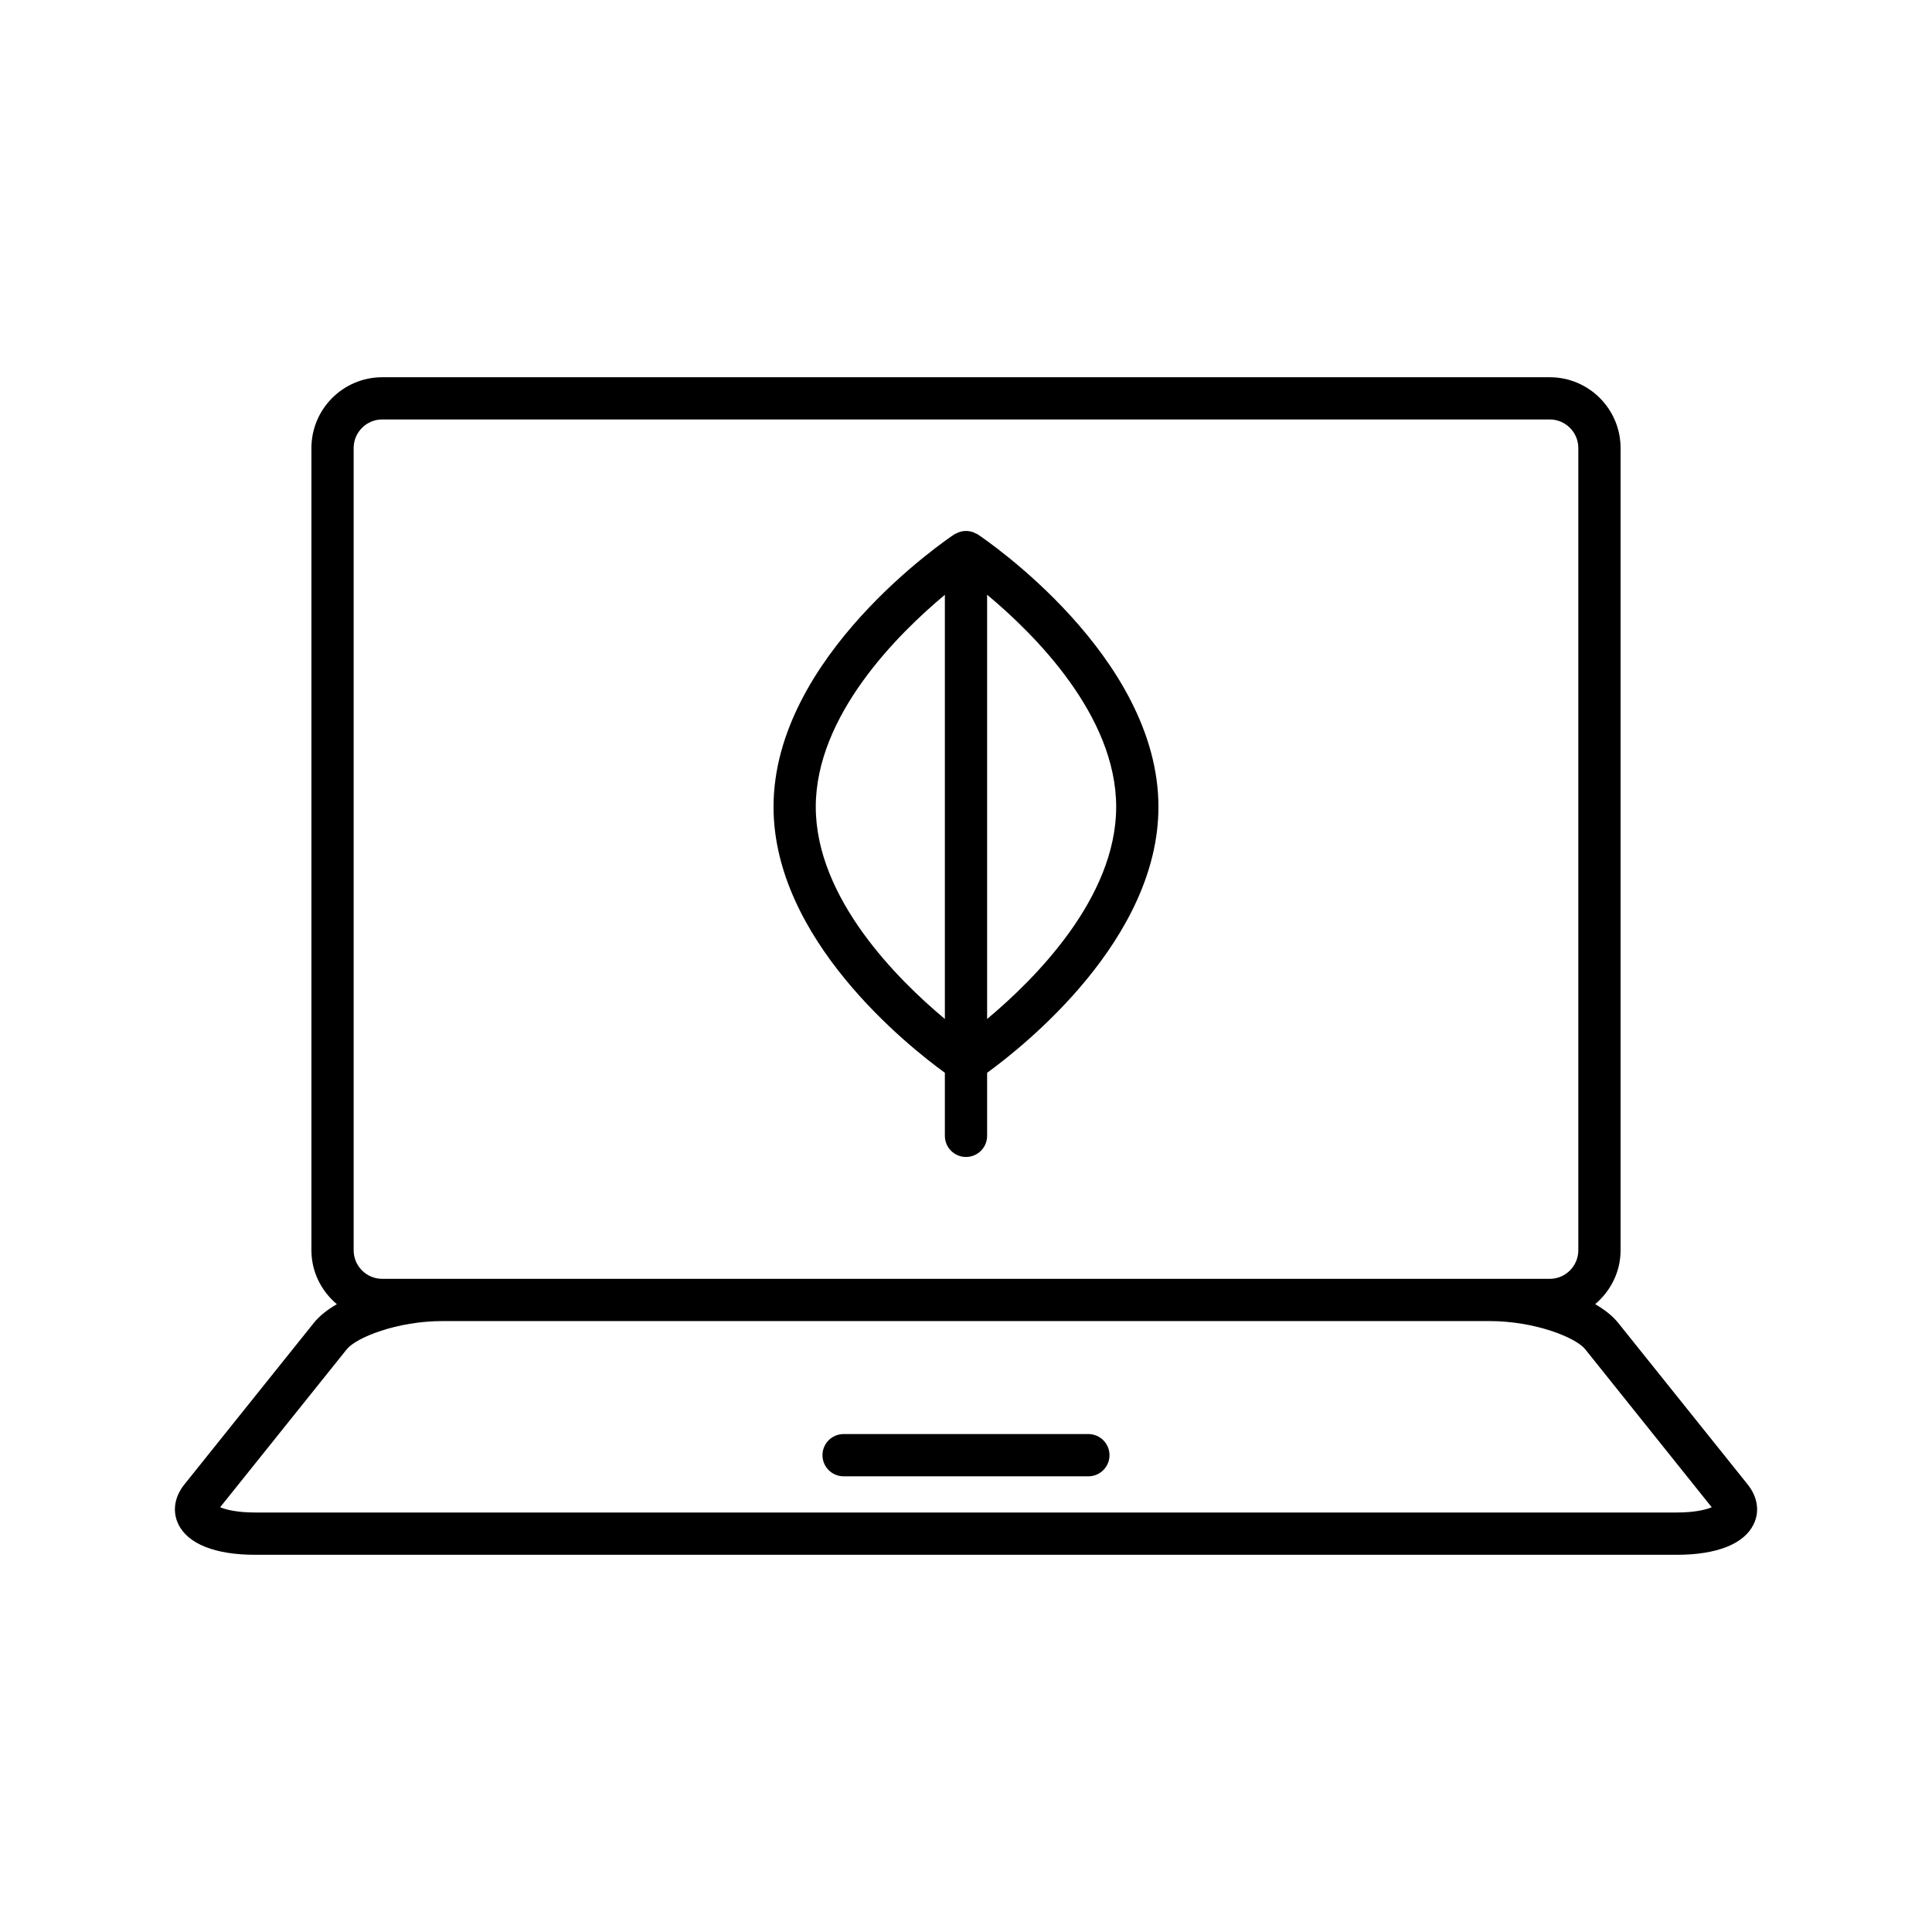
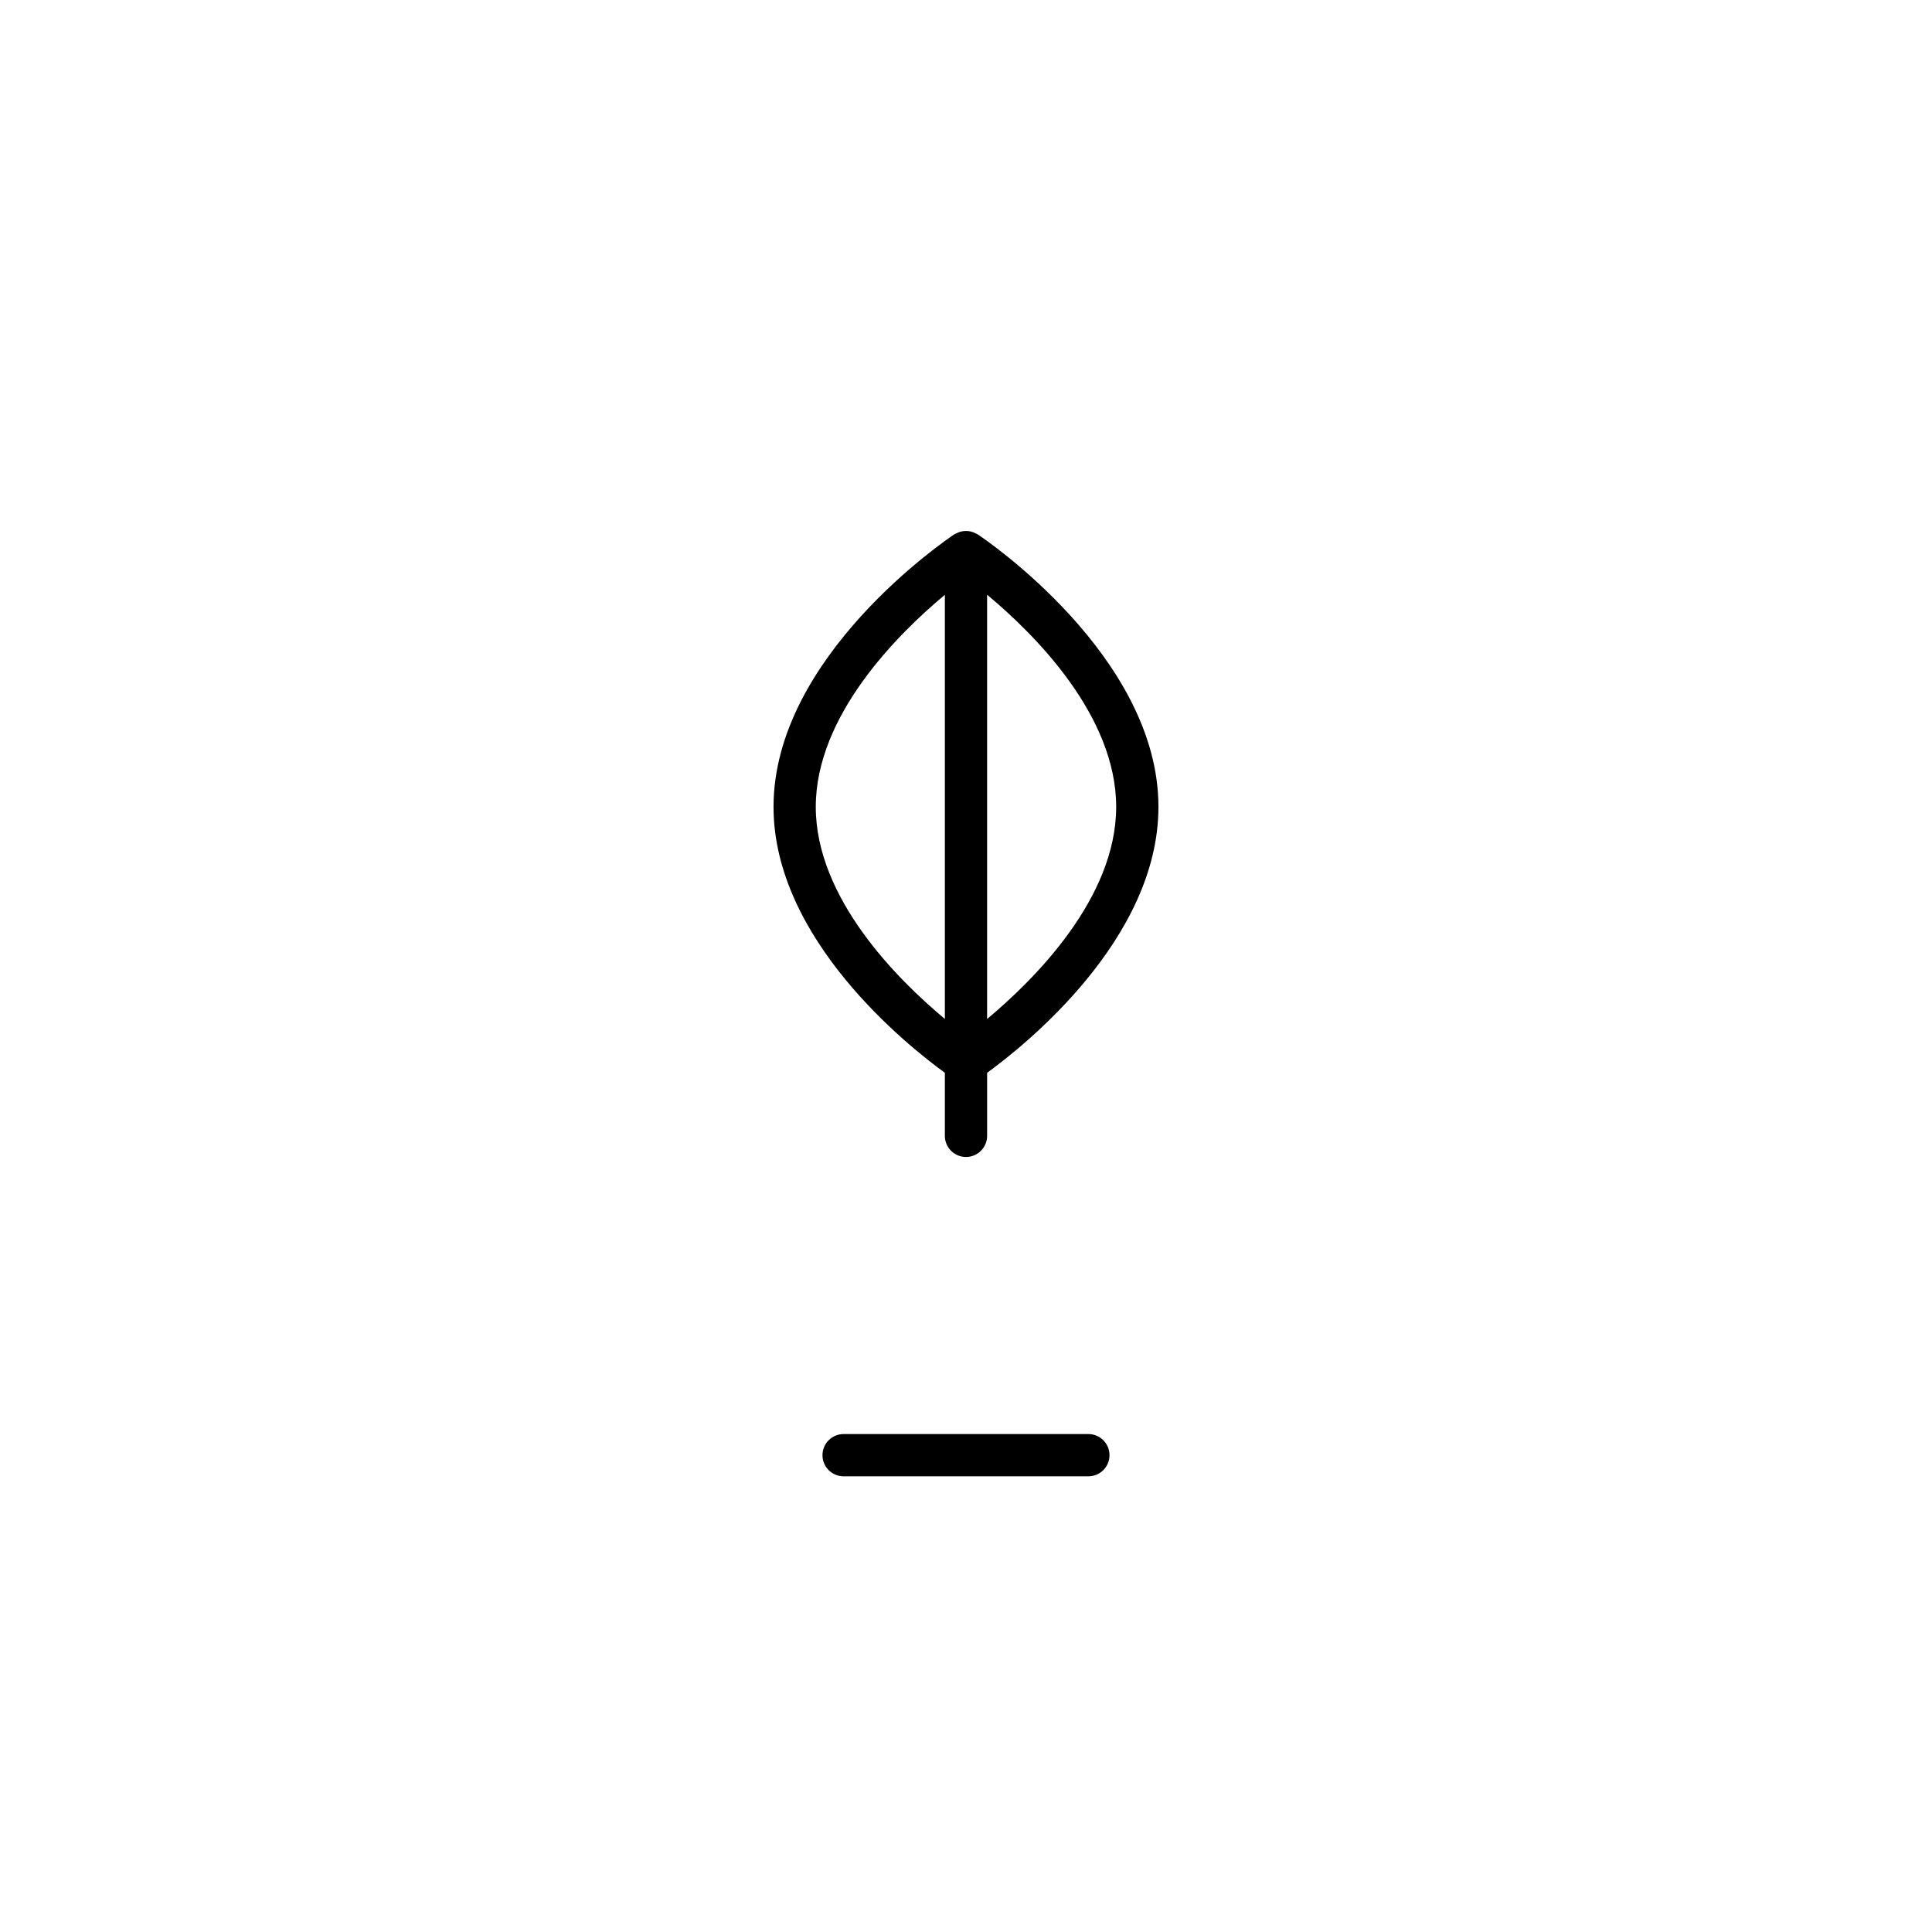
<svg xmlns="http://www.w3.org/2000/svg" fill="#000000" width="800px" height="800px" version="1.1" viewBox="144 144 512 512">
  <g>
    <path d="m432.43 524.04h-64.867c-3.094 0-5.598 2.504-5.598 5.598s2.504 5.598 5.598 5.598h64.867c3.094 0 5.598-2.504 5.598-5.598s-2.504-5.598-5.598-5.598z" />
-     <path d="m572.83 494.57c-1.496-1.867-3.606-3.516-6.102-4.953 4.086-3.445 6.742-8.539 6.742-14.293v-212.58c0-10.355-8.418-18.773-18.766-18.773h-309.41c-10.348 0-18.766 8.418-18.766 18.773v212.59c0 5.754 2.656 10.844 6.742 14.293-2.496 1.434-4.606 3.086-6.102 4.953l-34.293 42.793c-2.656 3.312-3.246 7.156-1.617 10.547 2.516 5.238 9.754 8.117 20.379 8.117h376.73c10.629 0 17.863-2.883 20.379-8.117 1.629-3.391 1.039-7.231-1.617-10.547zm-335.11-231.83c0-4.176 3.394-7.578 7.57-7.578h309.41c4.176 0 7.57 3.398 7.57 7.578v212.59c0 4.176-3.394 7.578-7.57 7.578l-309.41-0.004c-4.176 0-7.57-3.398-7.57-7.578zm350.64 282.09h-376.73c-4.859 0-7.797-0.77-9.289-1.395l33.555-41.863c2.5-3.121 13.355-7.473 25.355-7.473h277.49c12 0 22.855 4.352 25.355 7.469l33.531 41.879c-1.496 0.617-4.426 1.383-9.266 1.383z" />
    <path d="m394.4 428.3v16.711c0 3.094 2.504 5.598 5.598 5.598s5.598-2.504 5.598-5.598v-16.711c9.895-7.188 45.402-35.418 45.402-70.469 0-39.852-45.941-70.918-47.895-72.219-0.191-0.129-0.406-0.184-0.605-0.285-0.188-0.094-0.359-0.191-0.559-0.262-1.258-0.469-2.625-0.469-3.883 0-0.199 0.074-0.371 0.168-0.559 0.262-0.199 0.102-0.418 0.16-0.605 0.285-1.953 1.301-47.898 32.367-47.898 72.219 0 35.051 35.512 63.281 45.406 70.469zm11.195-126.69c12.535 10.438 34.203 31.969 34.203 56.223 0 24.188-21.664 45.746-34.203 56.207zm-11.195 0.02v112.41c-12.539-10.461-34.211-32.02-34.211-56.207 0-24.184 21.668-45.742 34.211-56.203z" />
  </g>
</svg>